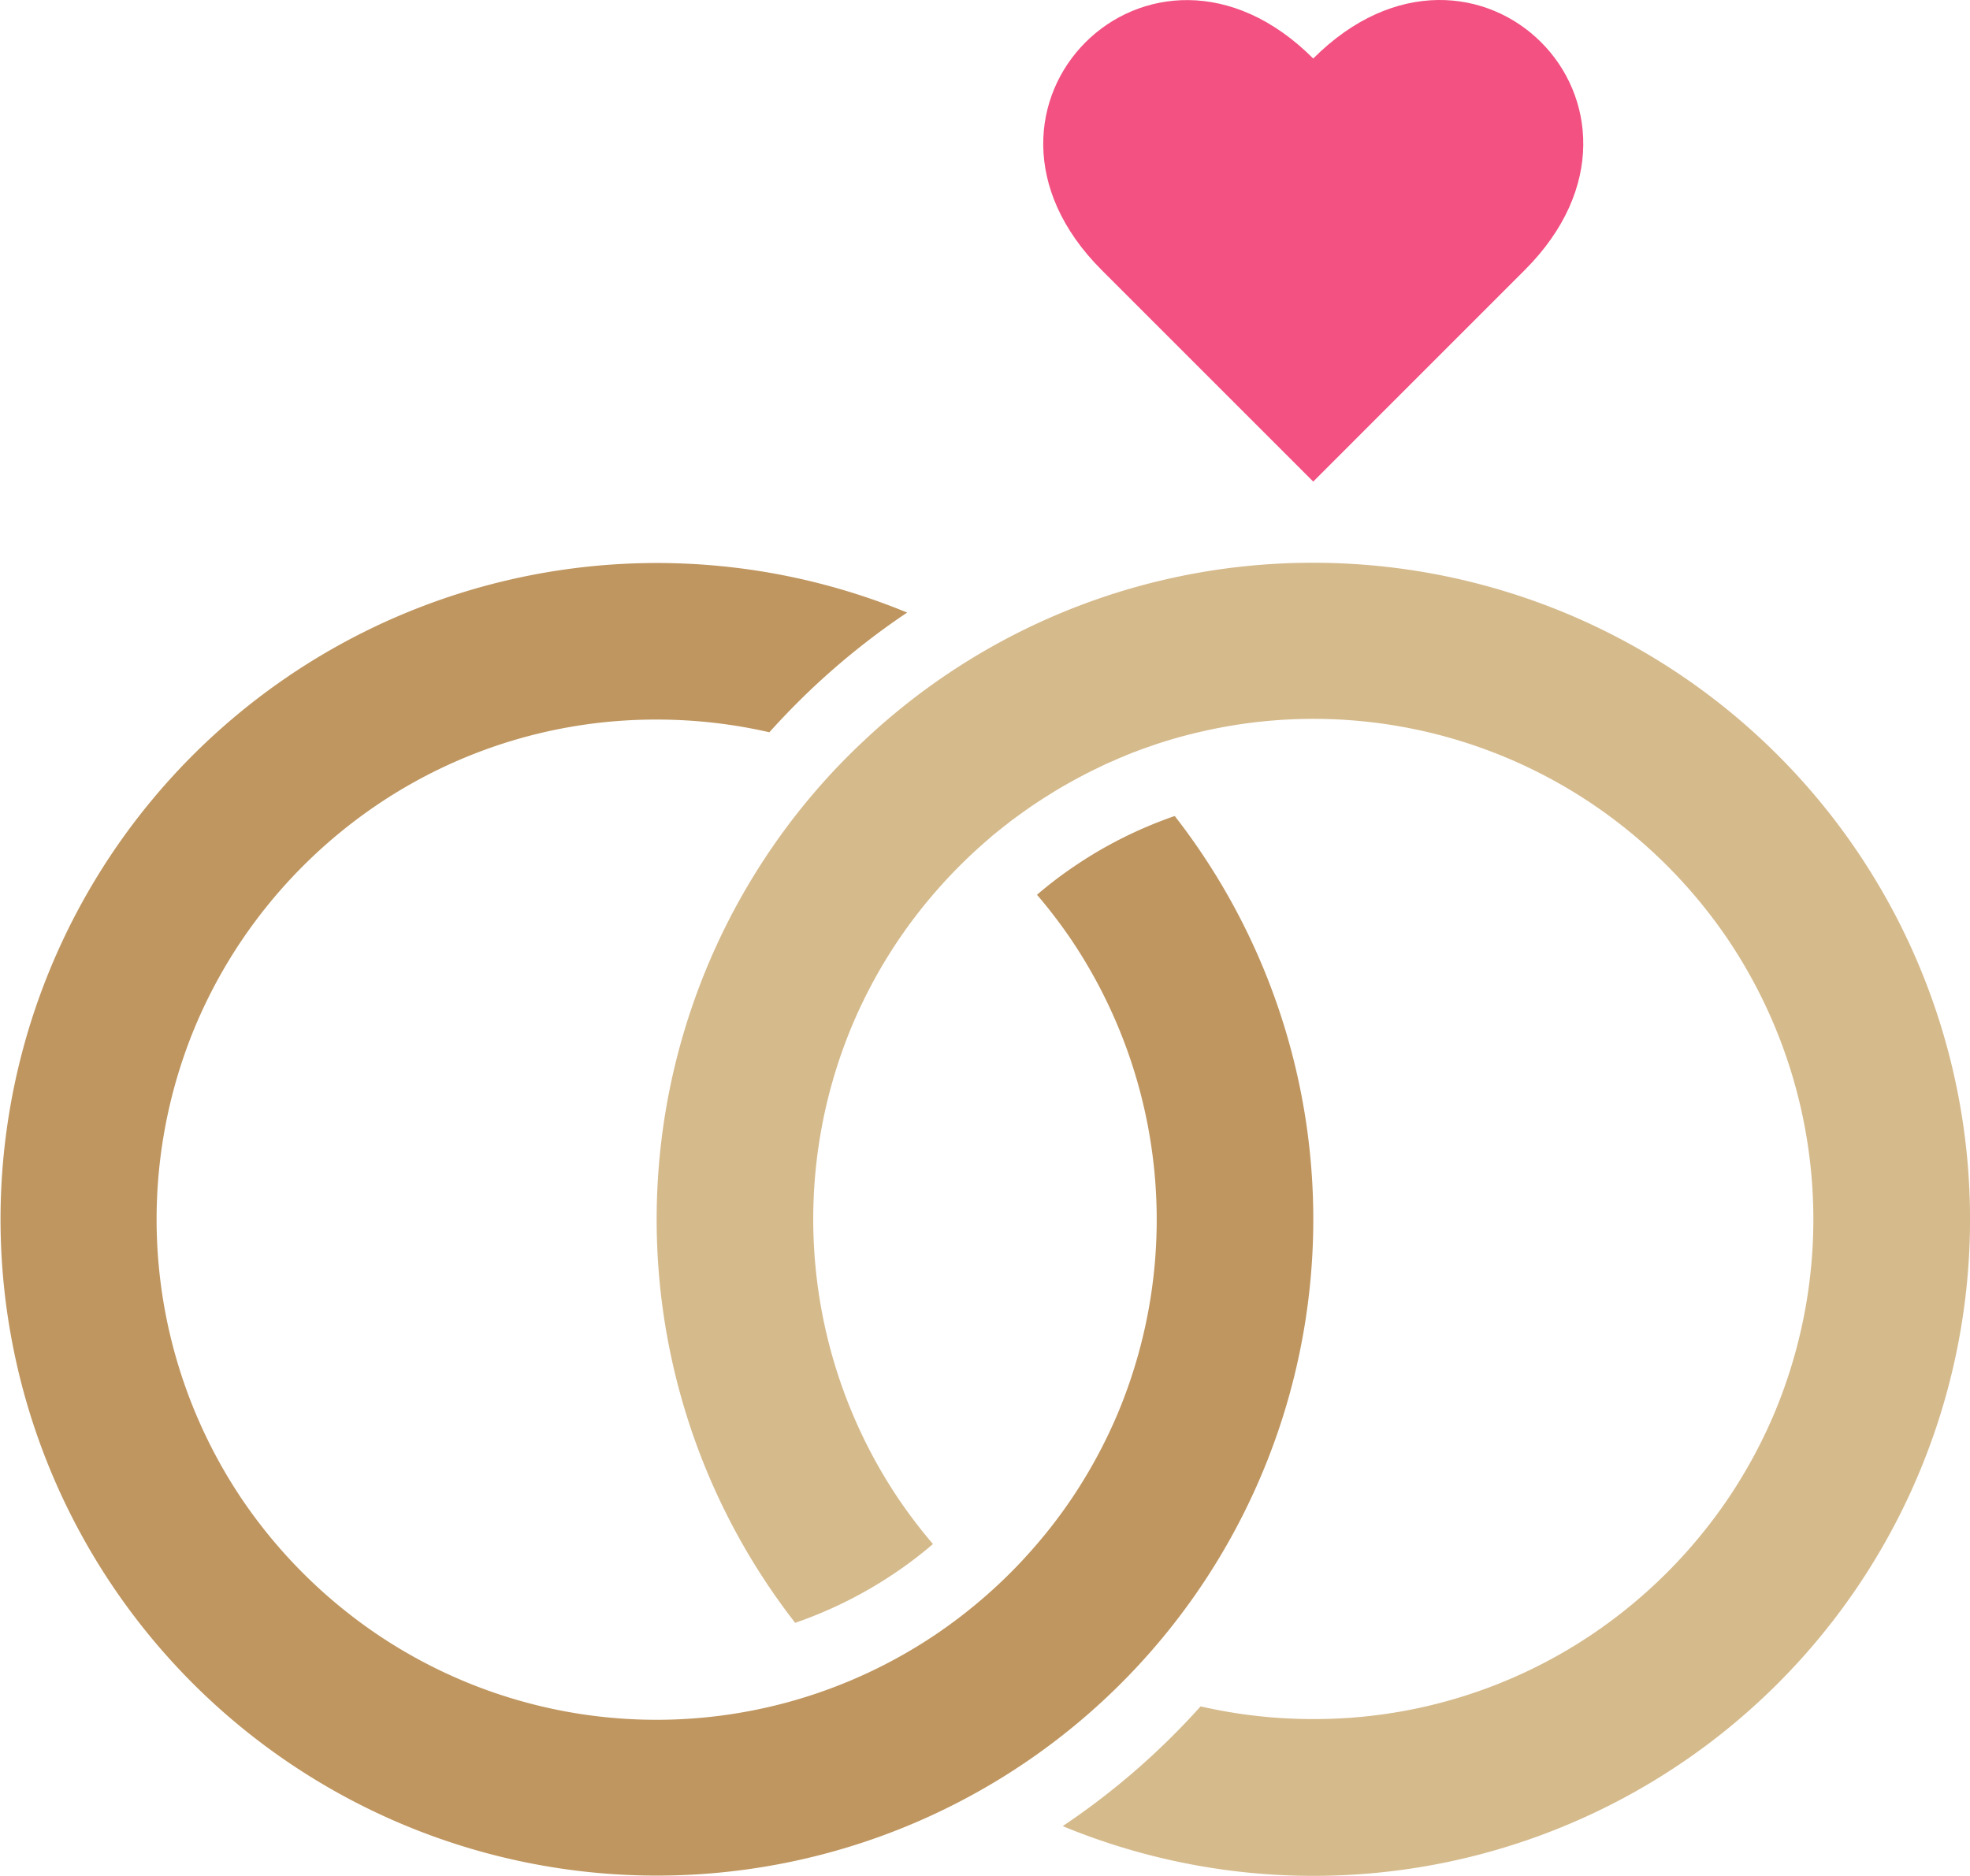
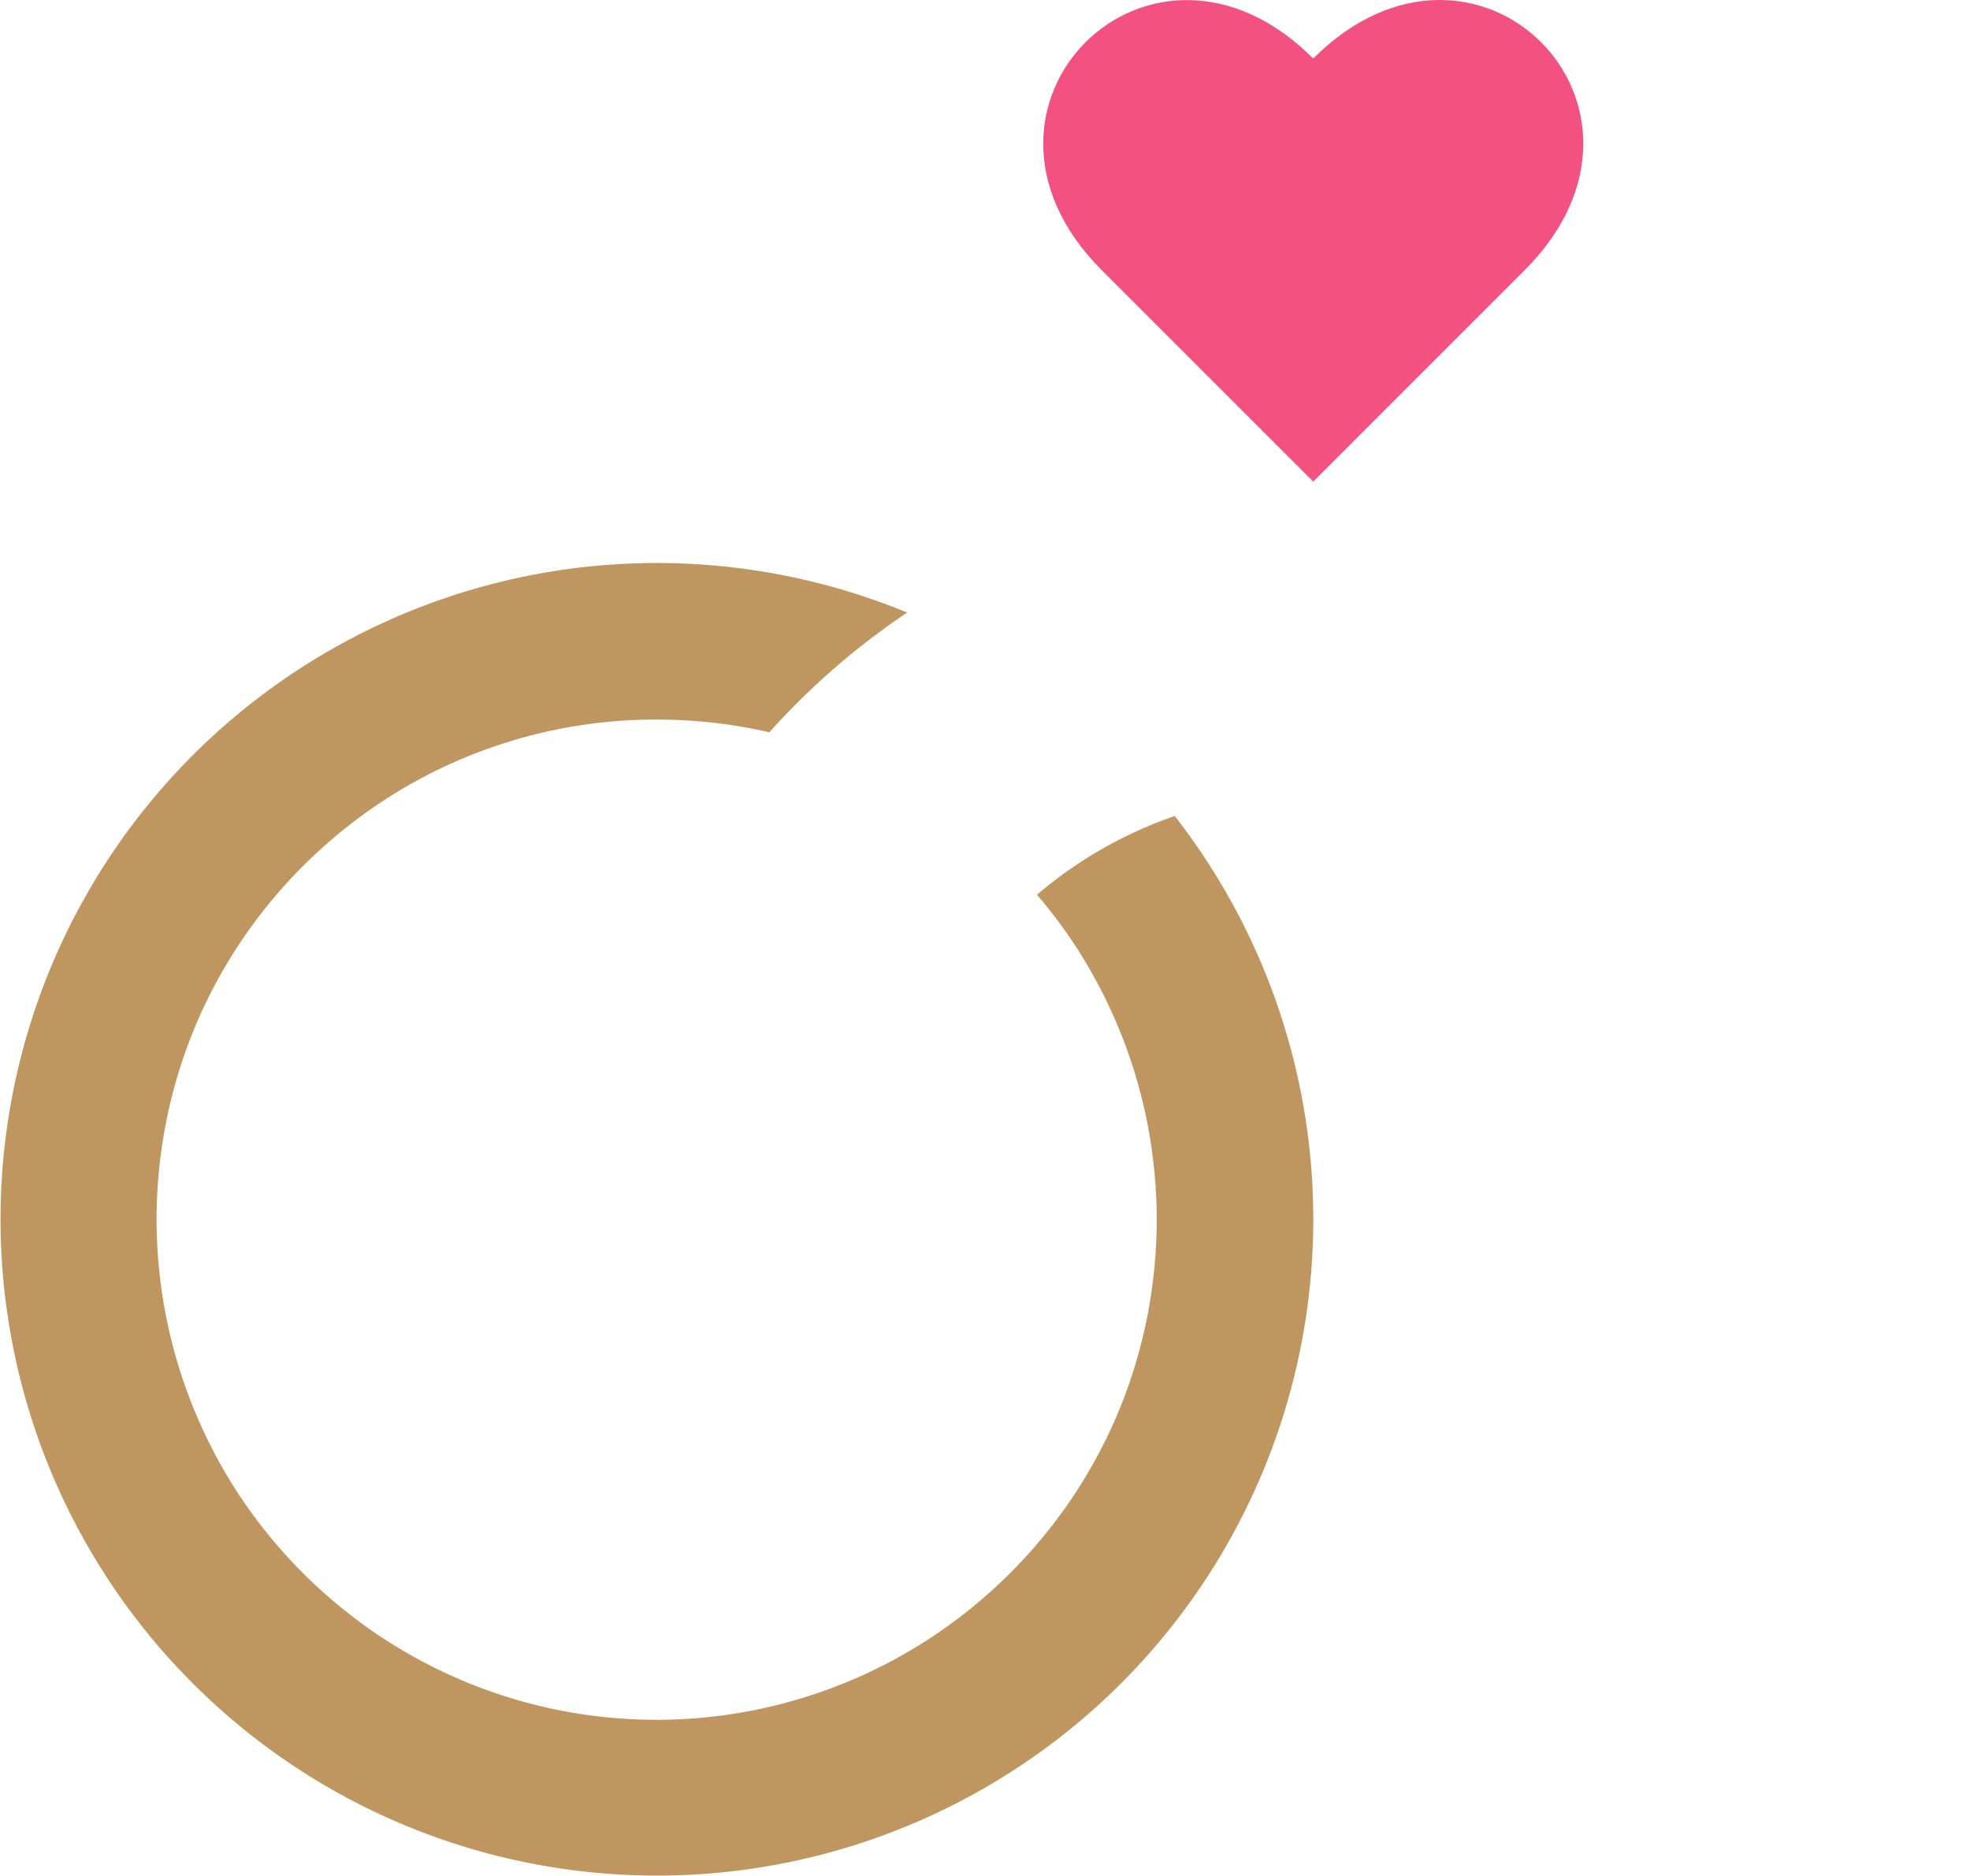
<svg xmlns="http://www.w3.org/2000/svg" width="159.574" height="152" viewBox="0 0 159.574 152">
  <g transform="translate(-160 -11.424)">
    <g transform="translate(160 11.424)">
-       <path d="M126.271,62.8A52.966,52.966,0,0,0,90.509,76.621c-.142.133-.293.266-.434.4-.009.009-.027.018-.035.035l-.443.417c-.319.3-.629.6-.94.913-.222.222-.452.452-.674.683-.071.08-.151.151-.222.23-.151.151-.293.31-.434.461s-.293.31-.434.47h0A53.206,53.206,0,0,0,84.3,148.677c.745-.257,1.489-.541,2.216-.851a34.367,34.367,0,0,0,5.86-3.183,32.907,32.907,0,0,0,3.085-2.349,41.142,41.142,0,0,1-2.793-3.661,40.632,40.632,0,0,1-3.732-38.4A40.3,40.3,0,0,1,95.748,89.36c.6-.691,1.232-1.365,1.879-2.012.762-.762,1.56-1.5,2.385-2.207l.213-.186a3.571,3.571,0,0,1,.284-.231l.009-.009c.124-.106.248-.2.372-.3l.381-.3.381-.3c.124-.1.257-.2.39-.293.115-.089.239-.177.363-.266.027-.018.044-.035.071-.053.115-.08.231-.168.346-.248l.452-.319c.115-.08.239-.168.363-.248h0c.248-.168.5-.328.745-.488a1.238,1.238,0,0,1,.142-.089c.257-.16.505-.319.762-.479.975-.594,1.986-1.144,3.005-1.658l.878-.426h0c.293-.142.594-.275.887-.4.151-.062.3-.133.452-.2l.319-.133a2.165,2.165,0,0,0,.213-.089c.053-.027.115-.044.168-.071l.266-.106c.106-.044.213-.089.328-.124.222-.089.434-.168.656-.248.319-.115.638-.222.957-.337a39.9,39.9,0,0,1,3.874-1.082,40.43,40.43,0,0,1,31.622,5.913A40.95,40.95,0,0,1,159.87,93.332a40.633,40.633,0,0,1,3.732,38.4,40.678,40.678,0,0,1-3.732,6.879,40.949,40.949,0,0,1-10.957,10.957,40.259,40.259,0,0,1-22.642,6.906,40.671,40.671,0,0,1-9.131-1.028,59.411,59.411,0,0,1-11.17,9.7A53.188,53.188,0,1,0,126.271,62.8Z" transform="translate(-19.889 -17.209)" fill="#d5ba8c" />
      <path d="M108.239,83.318c-.745.257-1.489.541-2.216.851a34.089,34.089,0,0,0-5.86,3.183A32.9,32.9,0,0,0,97.078,89.7a41.142,41.142,0,0,1,2.793,3.661,40.633,40.633,0,0,1,3.732,38.4,40.681,40.681,0,0,1-3.732,6.879,39.9,39.9,0,0,1-2.793,3.661c-.691.807-1.41,1.587-2.163,2.34a41.175,41.175,0,0,1-6,4.956A40.5,40.5,0,0,1,75.4,155.489a40.427,40.427,0,0,1-31.773-5.878,40.949,40.949,0,0,1-10.957-10.957,40.633,40.633,0,0,1-3.732-38.4,40.681,40.681,0,0,1,3.732-6.879A40.949,40.949,0,0,1,43.63,82.413a40.26,40.26,0,0,1,22.642-6.906A40.73,40.73,0,0,1,75.4,76.536c.718-.8,1.463-1.587,2.225-2.349a59.225,59.225,0,0,1,8.936-7.349,53.168,53.168,0,1,0,21.675,16.48Z" transform="translate(-13.08 -17.213)" fill="#bf9660" />
      <path d="M130.271,50.386,113.134,33.25C99.96,20.076,117.1,2.94,130.271,16.113c13.183-13.183,30.319,3.945,17.136,17.136Z" transform="translate(-23.897 -11.373)" fill="#f25182" />
    </g>
  </g>
</svg>